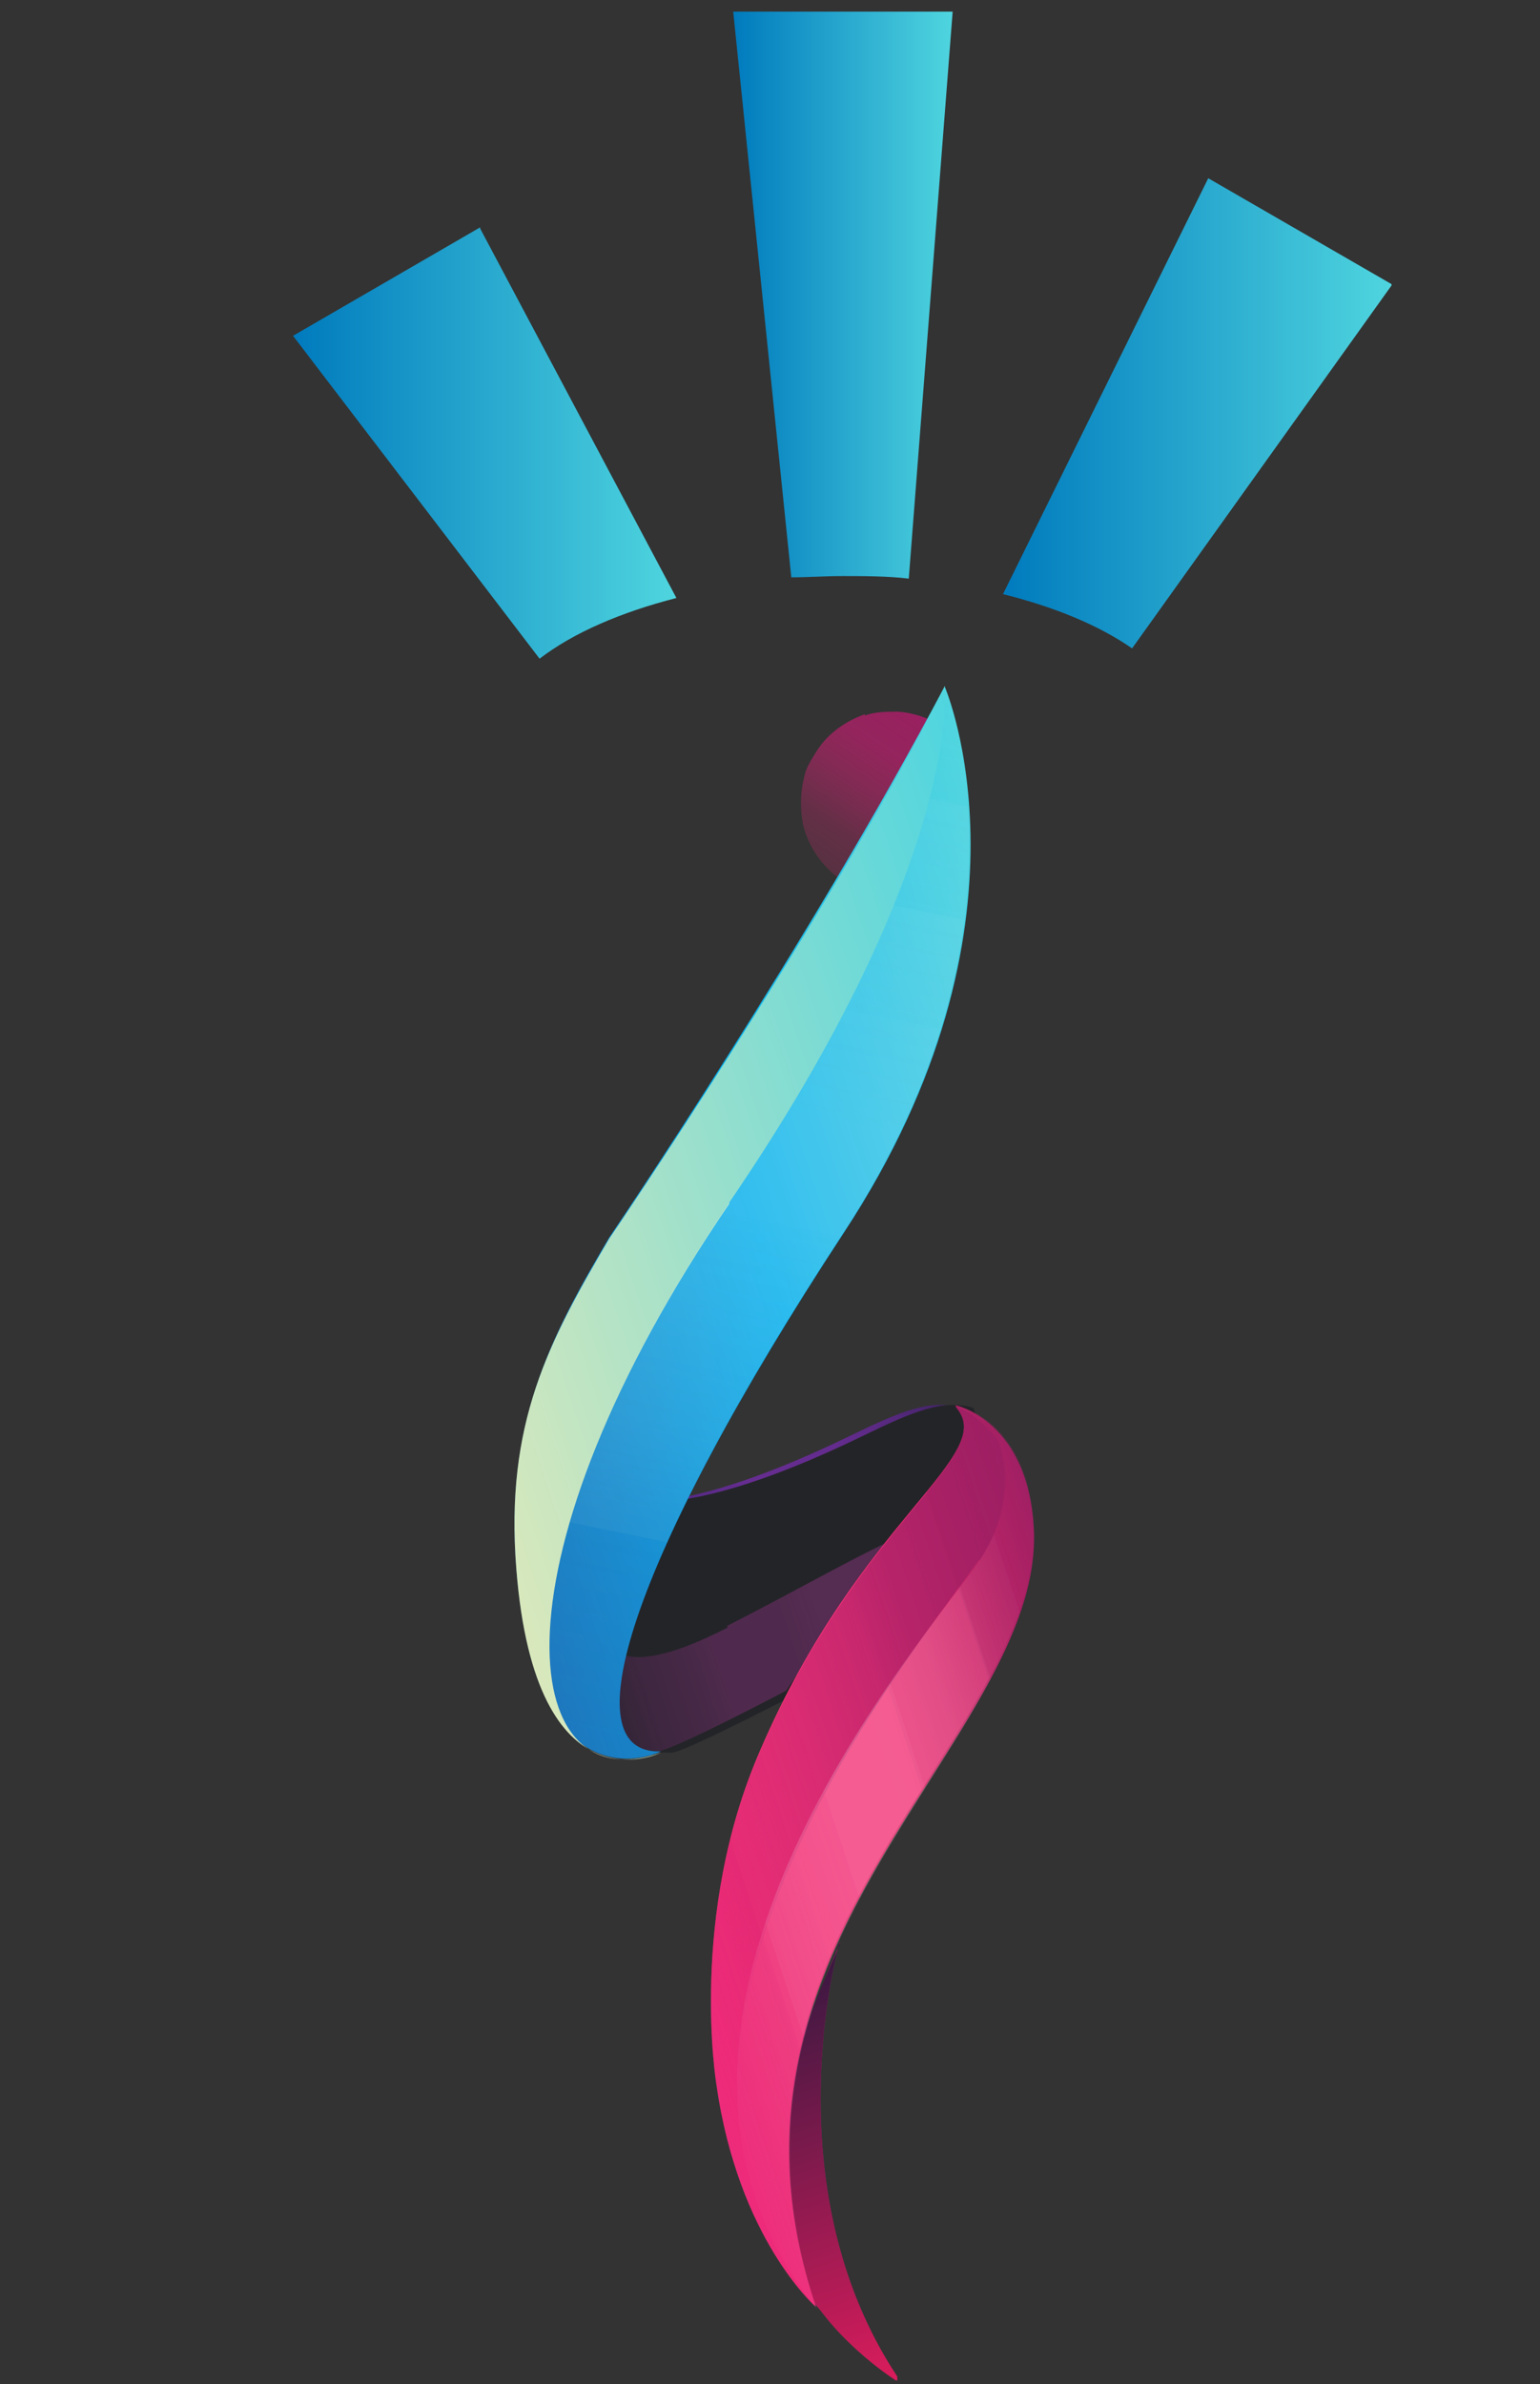
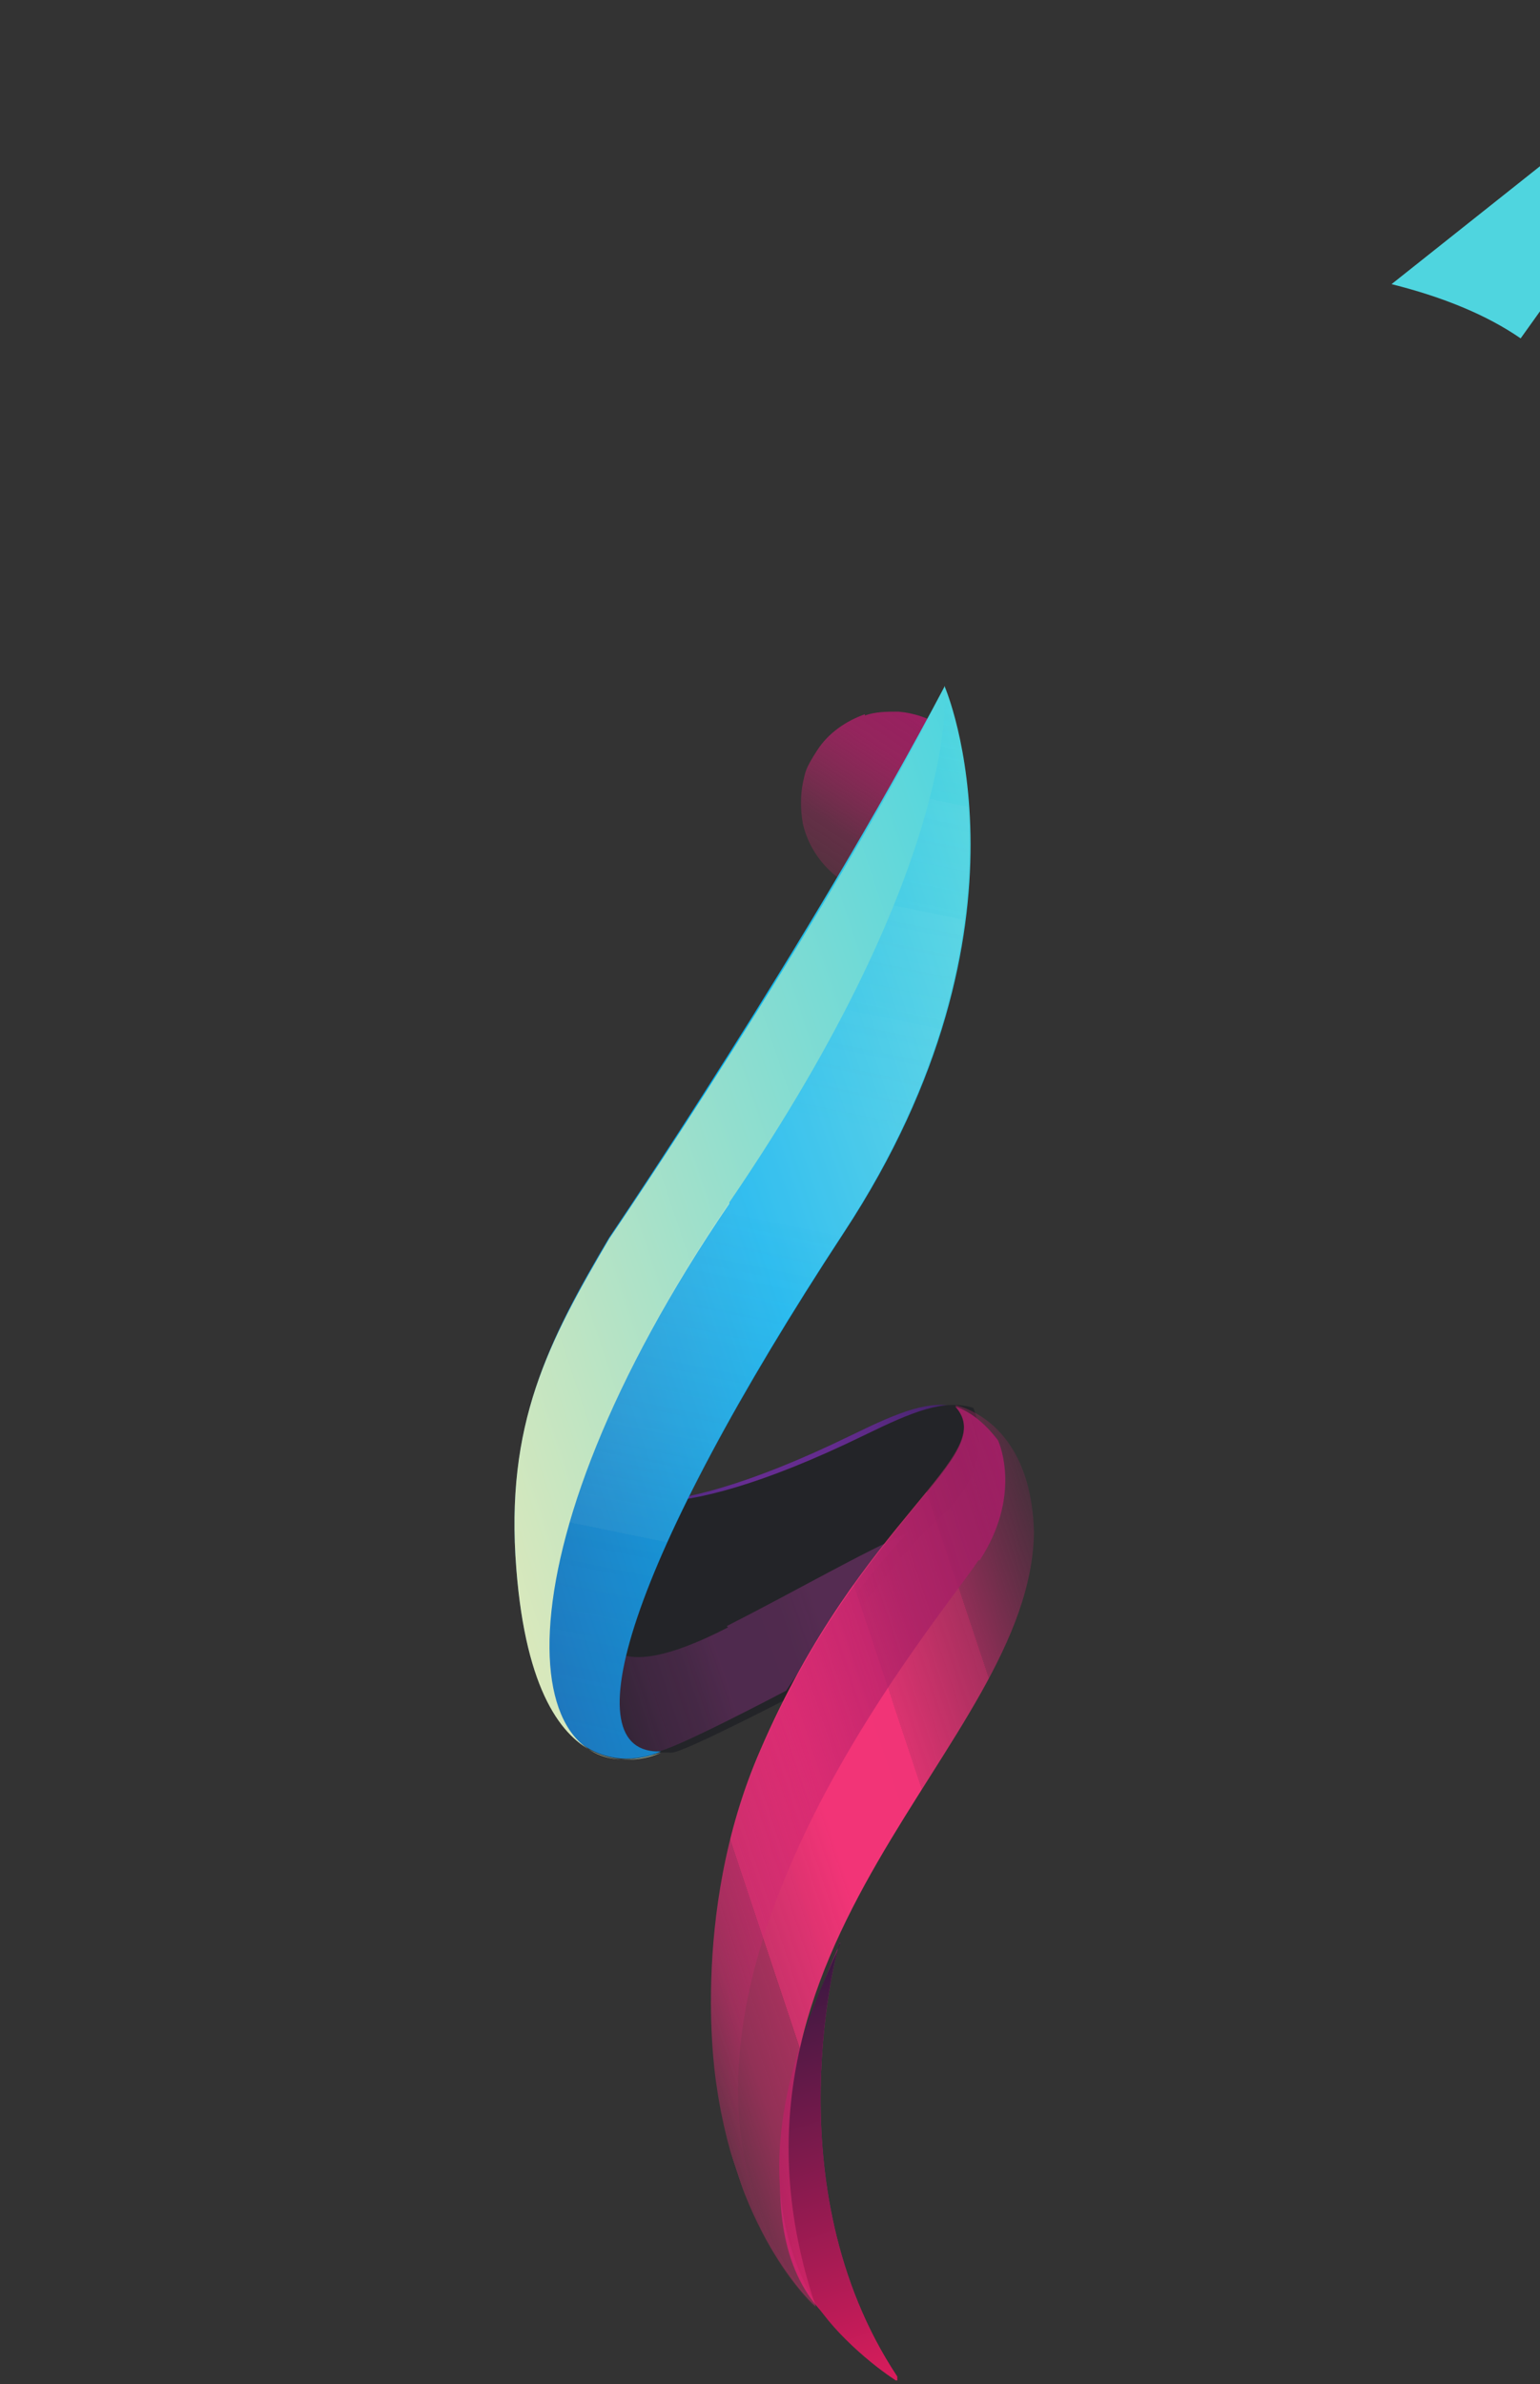
<svg xmlns="http://www.w3.org/2000/svg" xmlns:xlink="http://www.w3.org/1999/xlink" id="Capa_1" data-name="Capa 1" version="1.1" viewBox="0 0 119.3 184.6">
  <rect x="0" y="0" width="119.3" height="184.6" fill="#333333" stroke="none" />
  <defs>
    <style>
      .cls-1 {
        fill: url(#Degradado_sin_nombre_2);
        opacity: .4;
      }

      .cls-1, .cls-2, .cls-3, .cls-4, .cls-5, .cls-6, .cls-7, .cls-8, .cls-9, .cls-10, .cls-11, .cls-12, .cls-13, .cls-14, .cls-15, .cls-16 {
        stroke-width: 0px;
      }

      .cls-1, .cls-17, .cls-4, .cls-8, .cls-13 {
        isolation: isolate;
      }

      .cls-2 {
        fill: url(#Degradado_sin_nombre_15-2);
      }

      .cls-3 {
        fill: url(#Degradado_sin_nombre_3);
      }

      .cls-4 {
        fill: url(#Degradado_sin_nombre_9);
        opacity: .2;
      }

      .cls-5 {
        fill: url(#Degradado_sin_nombre_15);
      }

      .cls-6 {
        fill: url(#Degradado_sin_nombre_4);
      }

      .cls-7 {
        fill: url(#Degradado_sin_nombre_7);
      }

      .cls-8 {
        fill: url(#Degradado_sin_nombre_11);
        mix-blend-mode: soft-light;
        opacity: .2;
      }

      .cls-9 {
        fill: url(#Degradado_sin_nombre_18);
      }

      .cls-10 {
        fill: #232428;
      }

      .cls-11 {
        fill: url(#Degradado_sin_nombre);
      }

      .cls-12 {
        fill: url(#Degradado_sin_nombre_10);
      }

      .cls-13 {
        fill: url(#Degradado_sin_nombre_8);
        mix-blend-mode: color-burn;
      }

      .cls-14 {
        fill: url(#Degradado_sin_nombre_5);
      }

      .cls-15 {
        fill: url(#Degradado_sin_nombre_15-3);
      }

      .cls-16 {
        fill: url(#Degradado_sin_nombre_6);
      }
    </style>
    <linearGradient id="Degradado_sin_nombre_15" data-name="Degradado sin nombre 15" x1="56.8" y1="22.9" x2="73.8" y2="22.9" gradientUnits="userSpaceOnUse">
      <stop offset="0" stop-color="#007abd" />
      <stop offset="1" stop-color="#4fd5df" />
    </linearGradient>
    <linearGradient id="Degradado_sin_nombre_15-2" data-name="Degradado sin nombre 15" x1="22.7" y1="34.2" x2="52.4" y2="34.2" xlink:href="#Degradado_sin_nombre_15" />
    <linearGradient id="Degradado_sin_nombre_15-3" data-name="Degradado sin nombre 15" x1="77.7" y1="32" x2="107.8" y2="32" xlink:href="#Degradado_sin_nombre_15" />
    <linearGradient id="Degradado_sin_nombre_18" data-name="Degradado sin nombre 18" x1="61.9" y1="60" x2="76.1" y2="60" gradientTransform="translate(-22.1 83.5) rotate(-55.9)" gradientUnits="userSpaceOnUse">
      <stop offset="0" stop-color="#ec2978" stop-opacity=".2" />
      <stop offset=".2" stop-color="#d32673" stop-opacity=".3" />
      <stop offset=".5" stop-color="#bc236c" stop-opacity=".6" />
      <stop offset=".7" stop-color="#ac2167" stop-opacity=".8" />
      <stop offset=".9" stop-color="#a21f64" stop-opacity=".9" />
      <stop offset="1" stop-color="#9e1f63" />
    </linearGradient>
    <linearGradient id="Degradado_sin_nombre" data-name="Degradado sin nombre" x1="26.7" y1="98" x2="61.9" y2="98" gradientTransform="translate(49.1 228.7) rotate(-18.4) scale(1 -1)" gradientUnits="userSpaceOnUse">
      <stop offset="0" stop-color="#262262" />
      <stop offset=".5" stop-color="#662d91" />
      <stop offset=".7" stop-color="#642c8e" />
      <stop offset=".8" stop-color="#5c2a85" />
      <stop offset=".9" stop-color="#4e2675" />
      <stop offset="1" stop-color="#3e2262" />
    </linearGradient>
    <linearGradient id="Degradado_sin_nombre_2" data-name="Degradado sin nombre 2" x1="26.7" y1="96.6" x2="54.9" y2="96.6" gradientTransform="translate(49.1 228.7) rotate(-18.4) scale(1 -1)" gradientUnits="userSpaceOnUse">
      <stop offset="0" stop-color="#92278f" stop-opacity="0" />
      <stop offset="0" stop-color="#942a8f" stop-opacity=".2" />
      <stop offset=".1" stop-color="#982d90" stop-opacity=".4" />
      <stop offset=".2" stop-color="#9b3090" stop-opacity=".6" />
      <stop offset=".3" stop-color="#9d3390" stop-opacity=".7" />
      <stop offset=".4" stop-color="#9f3591" stop-opacity=".9" />
      <stop offset=".6" stop-color="#a03691" stop-opacity=".9" />
      <stop offset=".7" stop-color="#a13791" stop-opacity="1" />
      <stop offset="1" stop-color="#a13791" />
    </linearGradient>
    <linearGradient id="Degradado_sin_nombre_3" data-name="Degradado sin nombre 3" x1="24.1" y1="123.2" x2="78.3" y2="123.2" gradientTransform="translate(49.1 228.7) rotate(-18.4) scale(1 -1)" gradientUnits="userSpaceOnUse">
      <stop offset="0" stop-color="#1c75bc" />
      <stop offset=".5" stop-color="#00aeef" />
      <stop offset="1" stop-color="#4fd5df" />
    </linearGradient>
    <linearGradient id="Degradado_sin_nombre_4" data-name="Degradado sin nombre 4" x1="34.1" y1="35.7" x2="34.1" y2="69.2" gradientTransform="translate(49.1 228.7) rotate(-18.4) scale(1 -1)" gradientUnits="userSpaceOnUse">
      <stop offset="0" stop-color="#da1c5c" />
      <stop offset=".5" stop-color="#9e1f63" />
      <stop offset="1" stop-color="#9e1f63" />
    </linearGradient>
    <linearGradient id="Degradado_sin_nombre_5" data-name="Degradado sin nombre 5" x1="34.3" y1="35.7" x2="34.3" y2="69.2" gradientTransform="translate(49.1 228.7) rotate(-18.4) scale(1 -1)" gradientUnits="userSpaceOnUse">
      <stop offset="0" stop-color="#da1c5c" />
      <stop offset="1" stop-color="#351840" />
    </linearGradient>
    <linearGradient id="Degradado_sin_nombre_6" data-name="Degradado sin nombre 6" x1="26.7" y1="74.4" x2="64.9" y2="74.4" gradientTransform="translate(49.1 228.7) rotate(-18.4) scale(1 -1)" gradientUnits="userSpaceOnUse">
      <stop offset="0" stop-color="#ee2a7b" />
      <stop offset=".5" stop-color="#da1c5c" />
      <stop offset="1" stop-color="#9e1f63" />
    </linearGradient>
    <linearGradient id="Degradado_sin_nombre_7" data-name="Degradado sin nombre 7" x1="26.7" y1="74.4" x2="64.9" y2="74.4" gradientTransform="translate(49.1 228.7) rotate(-18.4) scale(1 -1)" gradientUnits="userSpaceOnUse">
      <stop offset="0" stop-color="#ee2a7b" stop-opacity="0" />
      <stop offset="0" stop-color="#ee2b7b" stop-opacity="0" />
      <stop offset="0" stop-color="#ef2d7a" stop-opacity=".3" />
      <stop offset=".1" stop-color="#f02f79" stop-opacity=".5" />
      <stop offset=".2" stop-color="#f13078" stop-opacity=".6" />
      <stop offset=".2" stop-color="#f13278" stop-opacity=".8" />
      <stop offset=".3" stop-color="#f13378" stop-opacity=".9" />
      <stop offset=".3" stop-color="#f23377" stop-opacity=".9" />
      <stop offset=".4" stop-color="#f23477" stop-opacity="1" />
      <stop offset=".5" stop-color="#f23477" />
      <stop offset=".6" stop-color="#f13477" stop-opacity="1" />
      <stop offset=".6" stop-color="#ec3376" stop-opacity=".9" />
      <stop offset=".7" stop-color="#e53174" stop-opacity=".8" />
      <stop offset=".8" stop-color="#db2e71" stop-opacity=".7" />
      <stop offset=".8" stop-color="#ce2b6e" stop-opacity=".6" />
      <stop offset=".9" stop-color="#bd276a" stop-opacity=".4" />
      <stop offset="1" stop-color="#ab2266" stop-opacity=".2" />
      <stop offset="1" stop-color="#9e1f63" stop-opacity="0" />
    </linearGradient>
    <linearGradient id="Degradado_sin_nombre_8" data-name="Degradado sin nombre 8" x1="24.1" y1="123.2" x2="78.3" y2="123.2" gradientTransform="translate(49.1 228.7) rotate(-18.4) scale(1 -1)" gradientUnits="userSpaceOnUse">
      <stop offset="0" stop-color="#d9e8bc" />
      <stop offset="1" stop-color="#4fd5df" />
    </linearGradient>
    <linearGradient id="Degradado_sin_nombre_9" data-name="Degradado sin nombre 9" x1="30.6" y1="86.6" x2="73.8" y2="161.4" gradientTransform="translate(49.1 228.7) rotate(-18.4) scale(1 -1)" gradientUnits="userSpaceOnUse">
      <stop offset="0" stop-color="#1c75bc" stop-opacity="0" />
      <stop offset="0" stop-color="#458ec5" stop-opacity=".2" />
      <stop offset=".2" stop-color="#7db0d2" stop-opacity=".4" />
      <stop offset=".2" stop-color="#abccdc" stop-opacity=".6" />
      <stop offset=".3" stop-color="#d0e2e4" stop-opacity=".8" />
      <stop offset=".4" stop-color="#eaf2ea" stop-opacity=".9" />
      <stop offset=".5" stop-color="#f9fcee" stop-opacity="1" />
      <stop offset=".5" stop-color="#ffffef" />
      <stop offset=".6" stop-color="#fdffef" stop-opacity="1" />
      <stop offset=".7" stop-color="#f6fdee" stop-opacity=".9" />
      <stop offset=".7" stop-color="#ecfaed" stop-opacity=".9" />
      <stop offset=".8" stop-color="#dcf7ec" stop-opacity=".8" />
      <stop offset=".8" stop-color="#c8f2ea" stop-opacity=".7" />
      <stop offset=".9" stop-color="#afece8" stop-opacity=".6" />
      <stop offset=".9" stop-color="#92e5e5" stop-opacity=".4" />
      <stop offset="1" stop-color="#71dde2" stop-opacity=".2" />
      <stop offset="1" stop-color="#4fd5df" stop-opacity="0" />
    </linearGradient>
    <linearGradient id="Degradado_sin_nombre_10" data-name="Degradado sin nombre 10" x1="26.7" y1="74.4" x2="63.8" y2="74.4" gradientTransform="translate(49.1 228.7) rotate(-18.4) scale(1 -1)" gradientUnits="userSpaceOnUse">
      <stop offset="0" stop-color="#ee2a7b" stop-opacity="0" />
      <stop offset=".2" stop-color="#d32673" stop-opacity=".3" />
      <stop offset=".5" stop-color="#bc236c" stop-opacity=".6" />
      <stop offset=".7" stop-color="#ac2167" stop-opacity=".8" />
      <stop offset=".9" stop-color="#a21f64" stop-opacity=".9" />
      <stop offset="1" stop-color="#9e1f63" />
    </linearGradient>
    <linearGradient id="Degradado_sin_nombre_11" data-name="Degradado sin nombre 11" x1="27.4" y1="74.4" x2="64.9" y2="74.4" gradientTransform="translate(49.1 228.7) rotate(-18.4) scale(1 -1)" gradientUnits="userSpaceOnUse">
      <stop offset="0" stop-color="#ee2a7b" stop-opacity="0" />
      <stop offset="0" stop-color="#f0478d" stop-opacity=".1" />
      <stop offset="0" stop-color="#f472a8" stop-opacity=".3" />
      <stop offset=".1" stop-color="#f798bf" stop-opacity=".5" />
      <stop offset=".2" stop-color="#f9b8d3" stop-opacity=".7" />
      <stop offset=".2" stop-color="#fbd1e3" stop-opacity=".8" />
      <stop offset=".3" stop-color="#fde6ef" stop-opacity=".9" />
      <stop offset=".4" stop-color="#fef4f8" stop-opacity=".9" />
      <stop offset=".4" stop-color="#fffcfd" stop-opacity="1" />
      <stop offset=".5" stop-color="#fff" />
      <stop offset=".6" stop-color="#fdfbfc" stop-opacity="1" />
      <stop offset=".6" stop-color="#f9f0f5" stop-opacity=".9" />
      <stop offset=".7" stop-color="#f1dee8" stop-opacity=".9" />
      <stop offset=".8" stop-color="#e5c4d6" stop-opacity=".7" />
      <stop offset=".8" stop-color="#d7a3bf" stop-opacity=".6" />
      <stop offset=".9" stop-color="#c57aa2" stop-opacity=".4" />
      <stop offset=".9" stop-color="#b14b82" stop-opacity=".2" />
      <stop offset="1" stop-color="#9e1f63" stop-opacity="0" />
    </linearGradient>
  </defs>
-   <path class="cls-5" d="M70.4,44.8L73.8.9h-17l4.5,43.8c1.3,0,2.6-.1,4-.1s3.5,0,5.1.2h0Z" />
-   <path class="cls-2" d="M37.2,17.6l-14.5,8.4,19.1,25c2.6-2,6.3-3.6,10.6-4.7l-15.2-28.6Z" />
-   <path class="cls-15" d="M107.8,22l-14.2-8.2-15.9,32.2c4,1,7.4,2.4,10,4.2l20.1-28.1h0Z" />
+   <path class="cls-15" d="M107.8,22c4,1,7.4,2.4,10,4.2l20.1-28.1h0Z" />
  <path class="cls-9" d="M67,55.3c-1.4.5-2.8,1.4-3.7,2.8s-.9,1.6-1.1,2.5c-.2,1-.2,2.1,0,3.2.4,1.7,1.4,3.2,2.9,4.3l8-11.8c-1.1-.7-2.3-1.1-3.5-1.2-.9,0-1.8,0-2.6.3h0Z" />
  <g class="cls-17">
    <path class="cls-11" d="M46.1,115.5s3.5,3.6,19.9-4.4c3.7-1.8,6.1-2.8,8.4-2.1,0,0,2,4.4-2.5,8.4s-10.9,13.6-10.9,13.6c0,0-9.2,4.8-10,4.7s-4.6.8-6.7-6.1,1.9-14.1,1.9-14.1Z" />
    <path class="cls-10" d="M47.1,115.5s3.5,3.6,19.9-4.4c3.7-1.8,6.1-2.8,8.4-2.1,0,0,2,4.4-2.5,8.4s-10.9,13.6-10.9,13.6c0,0-9.2,4.8-10,4.7s-4.6.8-6.7-6.1,1.9-14.1,1.9-14.1Z" />
    <path class="cls-1" d="M56.4,126c-9.7,5-9.5.3-9.5.3,0,0-1.1-3.6-2.2-7.5-.9,2.7-1.7,6.8-.5,10.7,2.1,6.9,5.8,5.9,6.7,6.1.9.1,10-4.7,10-4.7,0,0,5.1-7.7,9.4-12.2-3.5,1.5-8.5,4.4-14,7.2Z" />
    <path class="cls-3" d="M73.2,53.2s7.9,18.3-7.8,42.2c-16.8,25.6-21.2,40.5-14.2,40.2,0,0-9.7,4.9-11.2-14.2-.9-11.2,2.7-18,7.2-25.6,0,0,15.5-22.8,26-42.7Z" />
    <path class="cls-6" d="M65,150.5s-5.3,18.7,4.5,33.5c0,0,0,.2,0,.3,0,0,0,0-.1,0-2.1-1.5-4.1-3.4-6-5.6-6.1-7-1.4-21.4,1.7-28.3h0Z" />
    <path class="cls-14" d="M65,150.5s-5.3,18.7,4.5,33.5c0,0,0,.2,0,.3,0,0,0,0-.1,0-1.6-1-5.2-3.9-6.7-6.8-5.1-9.8-.7-20.1,2.4-27h0Z" />
-     <path class="cls-16" d="M80.1,118.7c-.3-8.7-6.1-9.9-6.1-9.9,3.5,3.9-7.3,8.6-15.1,26.7-5.6,12.8-3.4,25.9-3.4,25.9,1.7,12,7.7,17.2,7.7,17.2-9.6-28.5,17.4-43.9,16.9-60Z" />
    <path class="cls-7" d="M80.1,118.7c-.2-8.9-6.1-9.9-6.1-9.9,3.5,3.9-7.3,8.6-15.1,26.7-5.6,12.8-3.4,25.9-3.4,25.9,1.7,12,7.7,17.2,7.7,17.2-9.6-28.5,16.7-43.3,16.9-60Z" />
    <path class="cls-13" d="M56.5,93.1c18.1-26.5,16.7-39.9,16.7-39.9-9.3,18.2-26,42.7-26,42.7-4.7,8-8.1,14.3-7.2,25.6,1.5,19,11.2,14.2,11.2,14.2-11.3,4-13.4-15.1,5.3-42.5Z" />
    <path class="cls-4" d="M73.2,53.2s1.4,13.4-16.7,39.9c-14.3,21-16.4,37.3-11.6,41.9,1.4,1,2.9,1.4,4.4,1.2.6,0,1.2-.3,1.8-.5-6.9.3-2.6-14.6,14.2-40.2,15.7-23.9,7.8-42.2,7.8-42.2Z" />
    <path class="cls-12" d="M75.9,120.8c3.2-4.9,1.6-8.9,1.4-9.3-1-1.3-2.1-2.2-3.3-2.6,3.5,3.9-7.3,8.6-15.1,26.7-5.6,12.8-3.4,25.9-3.4,25.9,1.7,12,7.7,17.2,7.7,17.2-17.8-21.4,9.2-52.7,12.6-57.9Z" />
-     <path class="cls-8" d="M74,108.9c1.2.4,2.3,1.3,3.3,2.6.2.4,1.8,4.5-1.4,9.3-3.5,5.3-30.8,35.5-12.6,58-9.6-28.5,16.7-43.3,16.8-60-.2-8.9-6.1-9.9-6.1-9.9Z" />
  </g>
</svg>